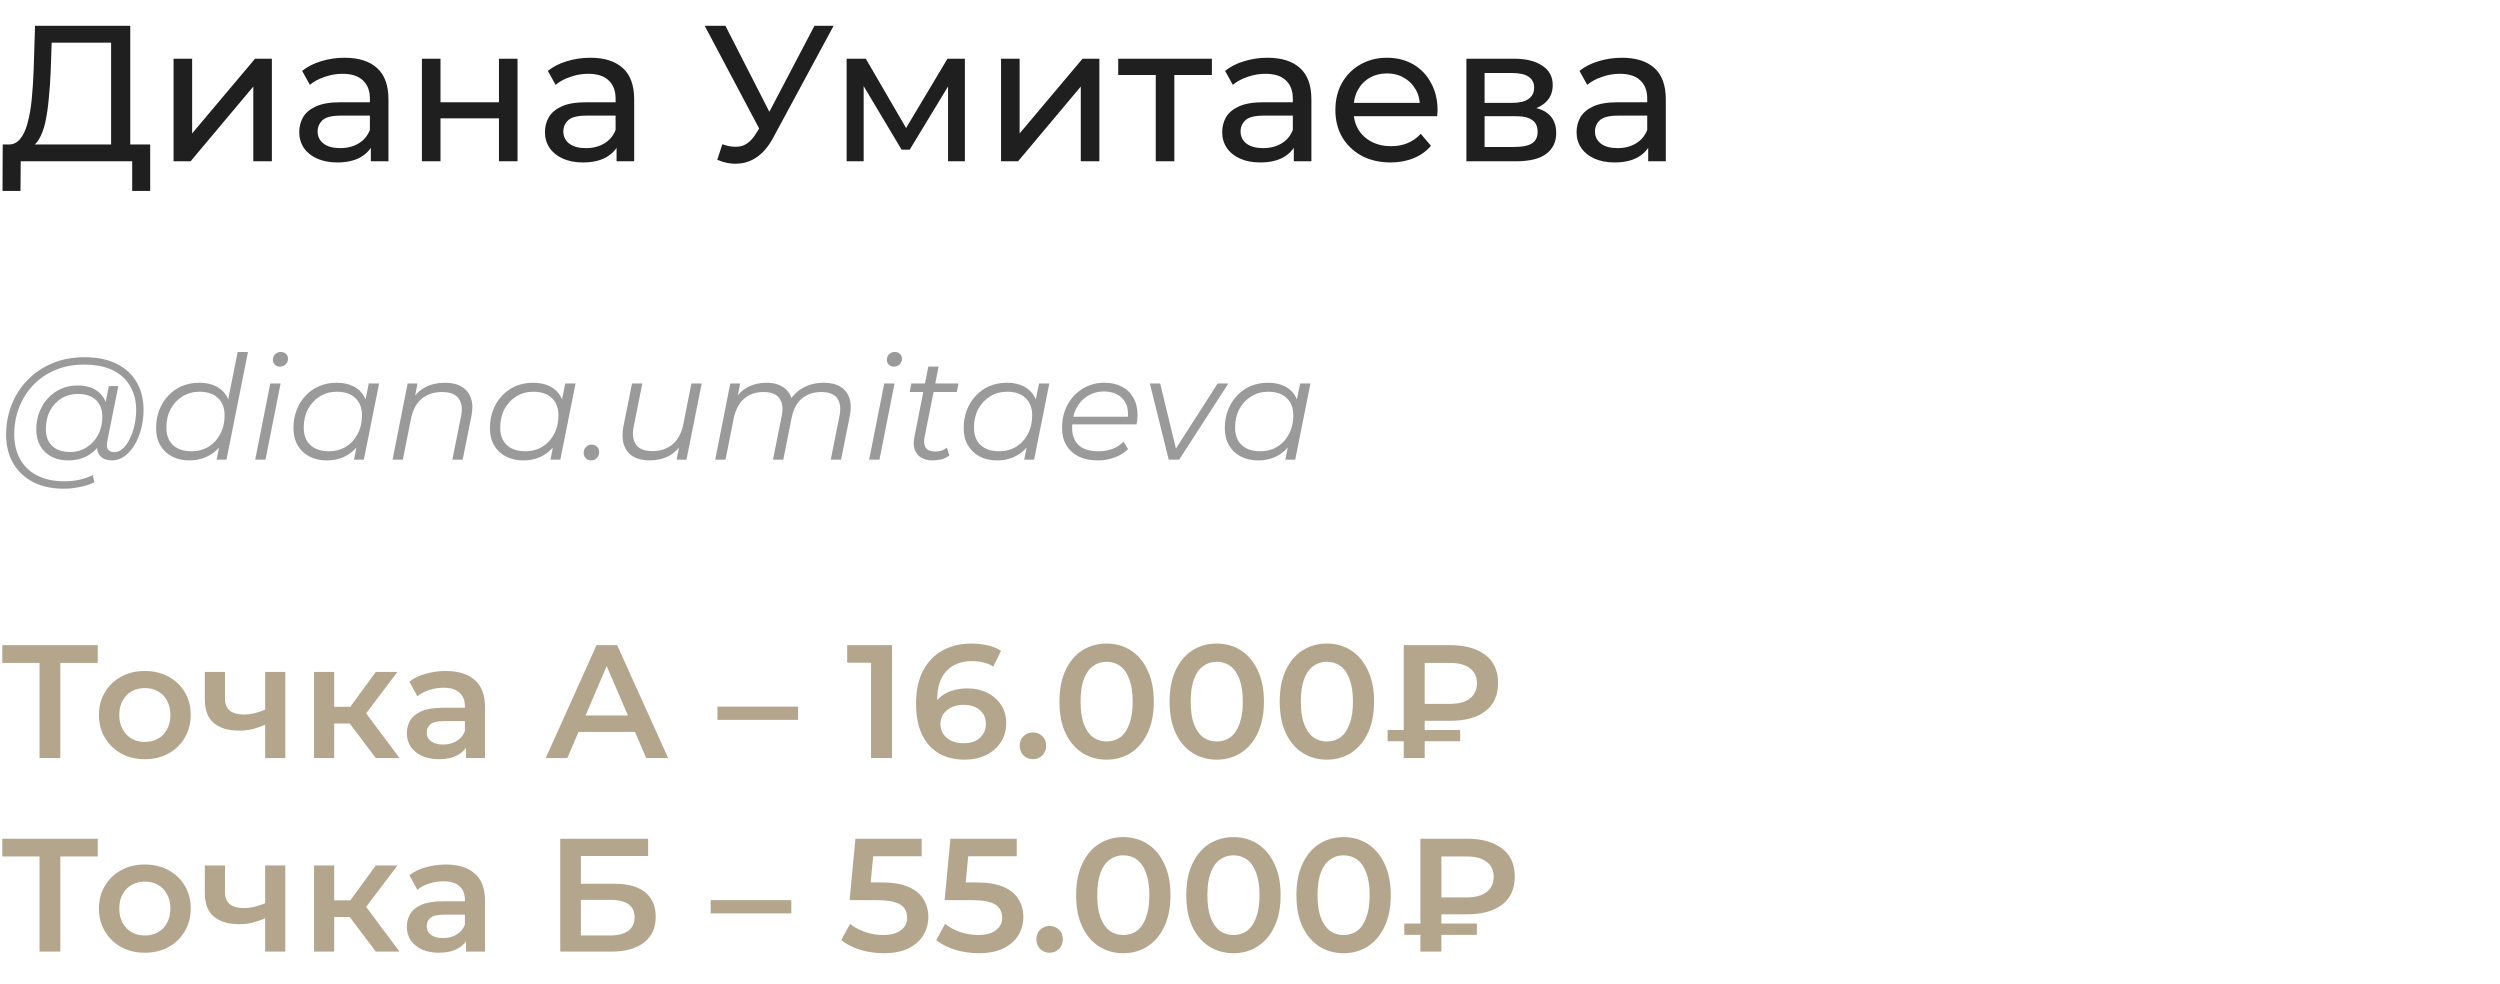
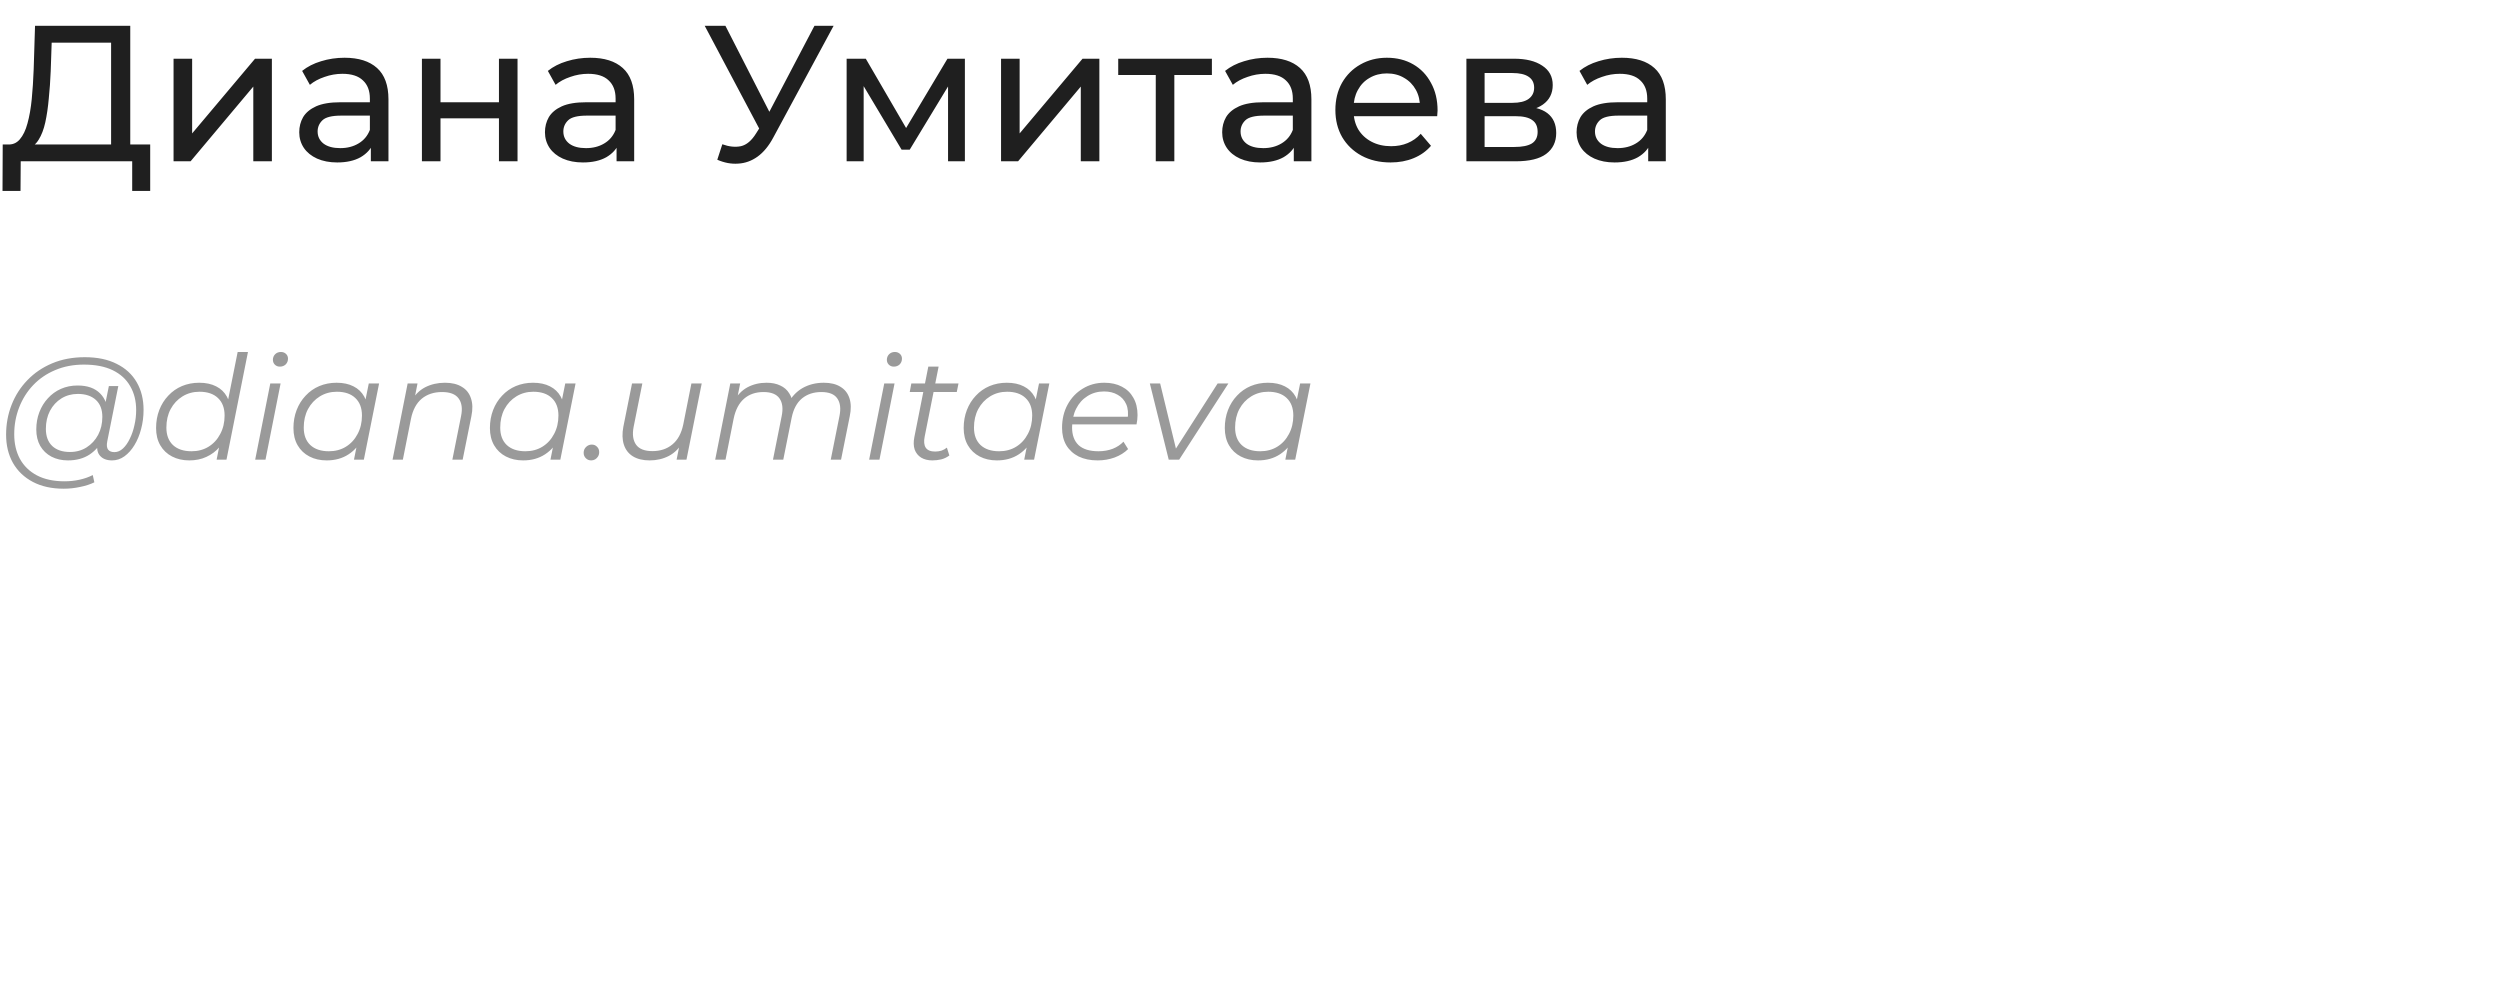
<svg xmlns="http://www.w3.org/2000/svg" width="310" height="122" viewBox="0 0 310 122" fill="none">
  <path d="M13.776 18.872V5.288H6.408L6.288 8.816C6.24 10 6.16 11.136 6.048 12.224C5.952 13.312 5.808 14.296 5.616 15.176C5.424 16.04 5.152 16.752 4.8 17.312C4.464 17.872 4.032 18.216 3.504 18.344L0.912 17.912C1.536 17.96 2.048 17.752 2.448 17.288C2.864 16.808 3.184 16.144 3.408 15.296C3.648 14.432 3.824 13.432 3.936 12.296C4.048 11.144 4.128 9.912 4.176 8.6L4.344 3.2H16.152V18.872H13.776ZM0.312 23.672L0.336 17.912H18.624V23.672H16.392V20H2.568L2.544 23.672H0.312ZM21.521 20V7.28H23.825V16.544L31.625 7.28H33.713V20H31.409V10.736L23.633 20H21.521ZM45.985 20V17.312L45.865 16.808V12.224C45.865 11.248 45.577 10.496 45.001 9.968C44.441 9.424 43.593 9.152 42.457 9.152C41.705 9.152 40.969 9.28 40.249 9.536C39.529 9.776 38.921 10.104 38.425 10.52L37.465 8.792C38.121 8.264 38.905 7.864 39.817 7.592C40.745 7.304 41.713 7.16 42.721 7.16C44.465 7.16 45.809 7.584 46.753 8.432C47.697 9.28 48.169 10.576 48.169 12.32V20H45.985ZM41.809 20.144C40.865 20.144 40.033 19.984 39.313 19.664C38.609 19.344 38.065 18.904 37.681 18.344C37.297 17.768 37.105 17.12 37.105 16.4C37.105 15.712 37.265 15.088 37.585 14.528C37.921 13.968 38.457 13.52 39.193 13.184C39.945 12.848 40.953 12.68 42.217 12.68H46.249V14.336H42.313C41.161 14.336 40.385 14.528 39.985 14.912C39.585 15.296 39.385 15.76 39.385 16.304C39.385 16.928 39.633 17.432 40.129 17.816C40.625 18.184 41.313 18.368 42.193 18.368C43.057 18.368 43.809 18.176 44.449 17.792C45.105 17.408 45.577 16.848 45.865 16.112L46.321 17.696C46.017 18.448 45.481 19.048 44.713 19.496C43.945 19.928 42.977 20.144 41.809 20.144ZM52.318 20V7.28H54.622V12.68H61.87V7.28H64.174V20H61.87V14.672H54.622V20H52.318ZM76.454 20V17.312L76.334 16.808V12.224C76.334 11.248 76.046 10.496 75.47 9.968C74.91 9.424 74.062 9.152 72.926 9.152C72.174 9.152 71.438 9.28 70.718 9.536C69.998 9.776 69.39 10.104 68.894 10.52L67.934 8.792C68.59 8.264 69.374 7.864 70.286 7.592C71.214 7.304 72.182 7.16 73.19 7.16C74.934 7.16 76.278 7.584 77.222 8.432C78.166 9.28 78.638 10.576 78.638 12.32V20H76.454ZM72.278 20.144C71.334 20.144 70.502 19.984 69.782 19.664C69.078 19.344 68.534 18.904 68.15 18.344C67.766 17.768 67.574 17.12 67.574 16.4C67.574 15.712 67.734 15.088 68.054 14.528C68.39 13.968 68.926 13.52 69.662 13.184C70.414 12.848 71.422 12.68 72.686 12.68H76.718V14.336H72.782C71.63 14.336 70.854 14.528 70.454 14.912C70.054 15.296 69.854 15.76 69.854 16.304C69.854 16.928 70.102 17.432 70.598 17.816C71.094 18.184 71.782 18.368 72.662 18.368C73.526 18.368 74.278 18.176 74.918 17.792C75.574 17.408 76.046 16.848 76.334 16.112L76.79 17.696C76.486 18.448 75.95 19.048 75.182 19.496C74.414 19.928 73.446 20.144 72.278 20.144ZM89.568 17.888C90.4 18.192 91.168 18.272 91.872 18.128C92.576 17.968 93.208 17.432 93.768 16.52L94.584 15.224L94.824 14.96L100.992 3.2H103.368L95.904 17.024C95.344 18.08 94.688 18.88 93.936 19.424C93.2 19.952 92.4 20.24 91.536 20.288C90.688 20.352 89.824 20.192 88.944 19.808L89.568 17.888ZM94.752 17.096L87.384 3.2H89.952L96.072 15.176L94.752 17.096ZM104.982 20V7.28H107.358L112.83 16.688H111.87L117.486 7.28H119.646V20H117.558V9.872L117.942 10.088L112.806 18.56H111.798L106.638 9.92L107.094 9.824V20H104.982ZM124.13 20V7.28H126.434V16.544L134.234 7.28H136.322V20H134.018V10.736L126.242 20H124.13ZM143.315 20V8.696L143.891 9.296H138.659V7.28H150.275V9.296H145.067L145.618 8.696V20H143.315ZM160.43 20V17.312L160.31 16.808V12.224C160.31 11.248 160.022 10.496 159.446 9.968C158.886 9.424 158.038 9.152 156.902 9.152C156.15 9.152 155.414 9.28 154.694 9.536C153.974 9.776 153.366 10.104 152.87 10.52L151.91 8.792C152.566 8.264 153.35 7.864 154.262 7.592C155.19 7.304 156.158 7.16 157.166 7.16C158.91 7.16 160.254 7.584 161.198 8.432C162.142 9.28 162.614 10.576 162.614 12.32V20H160.43ZM156.254 20.144C155.31 20.144 154.478 19.984 153.758 19.664C153.054 19.344 152.51 18.904 152.126 18.344C151.742 17.768 151.55 17.12 151.55 16.4C151.55 15.712 151.71 15.088 152.03 14.528C152.366 13.968 152.902 13.52 153.638 13.184C154.39 12.848 155.398 12.68 156.662 12.68H160.694V14.336H156.758C155.606 14.336 154.83 14.528 154.43 14.912C154.03 15.296 153.83 15.76 153.83 16.304C153.83 16.928 154.078 17.432 154.574 17.816C155.07 18.184 155.758 18.368 156.638 18.368C157.502 18.368 158.254 18.176 158.894 17.792C159.55 17.408 160.022 16.848 160.31 16.112L160.766 17.696C160.462 18.448 159.926 19.048 159.158 19.496C158.39 19.928 157.422 20.144 156.254 20.144ZM172.427 20.144C171.067 20.144 169.867 19.864 168.827 19.304C167.803 18.744 167.003 17.976 166.427 17C165.867 16.024 165.587 14.904 165.587 13.64C165.587 12.376 165.859 11.256 166.403 10.28C166.963 9.304 167.723 8.544 168.683 8C169.659 7.44 170.755 7.16 171.971 7.16C173.203 7.16 174.291 7.432 175.235 7.976C176.179 8.52 176.915 9.288 177.443 10.28C177.987 11.256 178.259 12.4 178.259 13.712C178.259 13.808 178.251 13.92 178.235 14.048C178.235 14.176 178.227 14.296 178.211 14.408H167.387V12.752H177.011L176.075 13.328C176.091 12.512 175.923 11.784 175.571 11.144C175.219 10.504 174.731 10.008 174.107 9.656C173.499 9.288 172.787 9.104 171.971 9.104C171.171 9.104 170.459 9.288 169.835 9.656C169.211 10.008 168.723 10.512 168.371 11.168C168.019 11.808 167.843 12.544 167.843 13.376V13.76C167.843 14.608 168.035 15.368 168.419 16.04C168.819 16.696 169.371 17.208 170.075 17.576C170.779 17.944 171.587 18.128 172.499 18.128C173.251 18.128 173.931 18 174.539 17.744C175.163 17.488 175.707 17.104 176.171 16.592L177.443 18.08C176.867 18.752 176.147 19.264 175.283 19.616C174.435 19.968 173.483 20.144 172.427 20.144ZM181.834 20V7.28H187.738C189.226 7.28 190.394 7.568 191.242 8.144C192.106 8.704 192.538 9.504 192.538 10.544C192.538 11.584 192.13 12.392 191.314 12.968C190.514 13.528 189.45 13.808 188.122 13.808L188.482 13.184C190.002 13.184 191.13 13.464 191.866 14.024C192.602 14.584 192.97 15.408 192.97 16.496C192.97 17.6 192.554 18.464 191.722 19.088C190.906 19.696 189.65 20 187.954 20H181.834ZM184.09 18.224H187.786C188.746 18.224 189.466 18.08 189.946 17.792C190.426 17.488 190.666 17.008 190.666 16.352C190.666 15.68 190.442 15.192 189.994 14.888C189.562 14.568 188.874 14.408 187.93 14.408H184.09V18.224ZM184.09 12.752H187.546C188.426 12.752 189.09 12.592 189.538 12.272C190.002 11.936 190.234 11.472 190.234 10.88C190.234 10.272 190.002 9.816 189.538 9.512C189.09 9.208 188.426 9.056 187.546 9.056H184.09V12.752ZM204.376 20V17.312L204.256 16.808V12.224C204.256 11.248 203.968 10.496 203.392 9.968C202.832 9.424 201.984 9.152 200.848 9.152C200.096 9.152 199.36 9.28 198.64 9.536C197.92 9.776 197.312 10.104 196.816 10.52L195.856 8.792C196.512 8.264 197.296 7.864 198.208 7.592C199.136 7.304 200.104 7.16 201.112 7.16C202.856 7.16 204.2 7.584 205.144 8.432C206.088 9.28 206.56 10.576 206.56 12.32V20H204.376ZM200.2 20.144C199.256 20.144 198.424 19.984 197.704 19.664C197 19.344 196.456 18.904 196.072 18.344C195.688 17.768 195.496 17.12 195.496 16.4C195.496 15.712 195.656 15.088 195.976 14.528C196.312 13.968 196.848 13.52 197.584 13.184C198.336 12.848 199.344 12.68 200.608 12.68H204.64V14.336H200.704C199.552 14.336 198.776 14.528 198.376 14.912C197.976 15.296 197.776 15.76 197.776 16.304C197.776 16.928 198.024 17.432 198.52 17.816C199.016 18.184 199.704 18.368 200.584 18.368C201.448 18.368 202.2 18.176 202.84 17.792C203.496 17.408 203.968 16.848 204.256 16.112L204.712 17.696C204.408 18.448 203.872 19.048 203.104 19.496C202.336 19.928 201.368 20.144 200.2 20.144Z" fill="#1F1F1F" />
  <path d="M7.902 60.6C6.414 60.6 5.136 60.318 4.068 59.754C3 59.19 2.178 58.404 1.602 57.396C1.038 56.388 0.756 55.224 0.756 53.904C0.756 52.596 0.984 51.36 1.44 50.196C1.896 49.032 2.55 48.012 3.402 47.136C4.254 46.248 5.28 45.552 6.48 45.048C7.68 44.544 9.024 44.292 10.512 44.292C12.072 44.292 13.392 44.568 14.472 45.12C15.564 45.66 16.392 46.422 16.956 47.406C17.52 48.378 17.802 49.518 17.802 50.826C17.802 51.654 17.7 52.446 17.496 53.202C17.304 53.946 17.028 54.612 16.668 55.2C16.32 55.776 15.906 56.238 15.426 56.586C14.958 56.922 14.448 57.09 13.896 57.09C13.236 57.09 12.738 56.898 12.402 56.514C12.066 56.13 11.97 55.614 12.114 54.966L12.384 53.67L12.816 52.518L12.942 50.628L13.5 47.874H14.67L13.302 54.714C13.206 55.194 13.242 55.542 13.41 55.758C13.578 55.962 13.836 56.064 14.184 56.064C14.568 56.064 14.922 55.914 15.246 55.614C15.57 55.314 15.852 54.912 16.092 54.408C16.344 53.904 16.536 53.346 16.668 52.734C16.812 52.122 16.884 51.492 16.884 50.844C16.884 49.716 16.638 48.732 16.146 47.892C15.666 47.04 14.946 46.38 13.986 45.912C13.026 45.444 11.832 45.21 10.404 45.21C9.096 45.21 7.908 45.438 6.84 45.894C5.784 46.338 4.878 46.956 4.122 47.748C3.366 48.54 2.784 49.464 2.376 50.52C1.968 51.564 1.764 52.674 1.764 53.85C1.764 55.002 1.998 56.016 2.466 56.892C2.946 57.768 3.648 58.452 4.572 58.944C5.508 59.436 6.648 59.682 7.992 59.682C8.64 59.682 9.264 59.616 9.864 59.484C10.464 59.352 11.01 59.16 11.502 58.908L11.7 59.808C11.184 60.06 10.59 60.252 9.918 60.384C9.258 60.528 8.586 60.6 7.902 60.6ZM8.424 57.09C7.656 57.09 6.972 56.934 6.372 56.622C5.784 56.31 5.322 55.866 4.986 55.29C4.662 54.714 4.5 54.036 4.5 53.256C4.5 52.488 4.626 51.774 4.878 51.114C5.13 50.454 5.484 49.878 5.94 49.386C6.396 48.882 6.936 48.492 7.56 48.216C8.184 47.94 8.874 47.802 9.63 47.802C10.842 47.802 11.772 48.132 12.42 48.792C13.068 49.44 13.398 50.364 13.41 51.564C13.422 52.584 13.23 53.514 12.834 54.354C12.438 55.182 11.868 55.848 11.124 56.352C10.38 56.844 9.48 57.09 8.424 57.09ZM8.676 56.046C9.456 56.046 10.146 55.854 10.746 55.47C11.346 55.086 11.82 54.57 12.168 53.922C12.516 53.262 12.69 52.518 12.69 51.69C12.69 50.778 12.42 50.076 11.88 49.584C11.34 49.092 10.596 48.846 9.648 48.846C8.892 48.846 8.214 49.032 7.614 49.404C7.014 49.776 6.54 50.292 6.192 50.952C5.856 51.6 5.688 52.344 5.688 53.184C5.688 54.096 5.952 54.804 6.48 55.308C7.008 55.8 7.74 56.046 8.676 56.046ZM23.476 57.09C22.672 57.09 21.958 56.928 21.334 56.604C20.71 56.28 20.224 55.818 19.876 55.218C19.528 54.618 19.354 53.904 19.354 53.076C19.354 52.272 19.486 51.528 19.75 50.844C20.014 50.16 20.386 49.566 20.866 49.062C21.346 48.546 21.91 48.15 22.558 47.874C23.218 47.598 23.932 47.46 24.7 47.46C25.528 47.46 26.23 47.61 26.806 47.91C27.382 48.198 27.826 48.624 28.138 49.188C28.45 49.74 28.606 50.412 28.606 51.204C28.606 52.056 28.486 52.842 28.246 53.562C28.018 54.282 27.676 54.906 27.22 55.434C26.764 55.962 26.218 56.37 25.582 56.658C24.958 56.946 24.256 57.09 23.476 57.09ZM23.746 55.956C24.538 55.956 25.24 55.77 25.852 55.398C26.476 55.014 26.962 54.486 27.31 53.814C27.67 53.142 27.85 52.38 27.85 51.528C27.85 50.592 27.574 49.866 27.022 49.35C26.482 48.834 25.72 48.576 24.736 48.576C23.956 48.576 23.254 48.768 22.63 49.152C22.006 49.536 21.514 50.064 21.154 50.736C20.806 51.396 20.632 52.158 20.632 53.022C20.632 53.946 20.902 54.666 21.442 55.182C21.994 55.698 22.762 55.956 23.746 55.956ZM26.86 57L27.4 54.282L27.94 52.374L28.12 50.394L29.47 43.644H30.748L28.084 57H26.86ZM31.643 57L33.515 47.55H34.793L32.921 57H31.643ZM34.703 45.462C34.451 45.462 34.241 45.378 34.073 45.21C33.917 45.042 33.839 44.844 33.839 44.616C33.839 44.352 33.929 44.124 34.109 43.932C34.301 43.74 34.541 43.644 34.829 43.644C35.081 43.644 35.291 43.722 35.459 43.878C35.627 44.034 35.711 44.232 35.711 44.472C35.711 44.76 35.615 45 35.423 45.192C35.231 45.372 34.991 45.462 34.703 45.462ZM40.509 57.09C39.705 57.09 38.991 56.928 38.367 56.604C37.743 56.28 37.257 55.818 36.909 55.218C36.561 54.618 36.387 53.904 36.387 53.076C36.387 52.272 36.519 51.528 36.783 50.844C37.047 50.16 37.419 49.566 37.899 49.062C38.379 48.546 38.943 48.15 39.591 47.874C40.251 47.598 40.965 47.46 41.733 47.46C42.561 47.46 43.263 47.61 43.839 47.91C44.415 48.198 44.859 48.624 45.171 49.188C45.483 49.74 45.639 50.412 45.639 51.204C45.639 52.344 45.429 53.358 45.009 54.246C44.589 55.134 43.995 55.83 43.227 56.334C42.459 56.838 41.553 57.09 40.509 57.09ZM40.779 55.956C41.571 55.956 42.273 55.77 42.885 55.398C43.509 55.014 43.995 54.486 44.343 53.814C44.703 53.142 44.883 52.38 44.883 51.528C44.883 50.592 44.607 49.866 44.055 49.35C43.515 48.834 42.753 48.576 41.769 48.576C40.989 48.576 40.287 48.768 39.663 49.152C39.039 49.536 38.547 50.064 38.187 50.736C37.839 51.396 37.665 52.158 37.665 53.022C37.665 53.946 37.935 54.666 38.475 55.182C39.027 55.698 39.795 55.956 40.779 55.956ZM43.893 57L44.433 54.282L44.973 52.374L45.153 50.394L45.729 47.55H47.007L45.117 57H43.893ZM55.174 47.46C56.026 47.46 56.722 47.628 57.262 47.964C57.814 48.288 58.192 48.762 58.396 49.386C58.612 50.01 58.63 50.754 58.45 51.618L57.37 57H56.092L57.172 51.6C57.364 50.664 57.262 49.932 56.866 49.404C56.482 48.876 55.798 48.612 54.814 48.612C53.806 48.612 52.966 48.888 52.294 49.44C51.634 49.992 51.19 50.82 50.962 51.924L49.954 57H48.676L50.548 47.55H51.772L51.232 50.268L50.962 49.8C51.418 48.984 52.006 48.39 52.726 48.018C53.458 47.646 54.274 47.46 55.174 47.46ZM64.872 57.09C64.068 57.09 63.354 56.928 62.73 56.604C62.106 56.28 61.62 55.818 61.272 55.218C60.924 54.618 60.75 53.904 60.75 53.076C60.75 52.272 60.882 51.528 61.146 50.844C61.41 50.16 61.782 49.566 62.262 49.062C62.742 48.546 63.306 48.15 63.954 47.874C64.614 47.598 65.328 47.46 66.096 47.46C66.924 47.46 67.626 47.61 68.202 47.91C68.778 48.198 69.222 48.624 69.534 49.188C69.846 49.74 70.002 50.412 70.002 51.204C70.002 52.344 69.792 53.358 69.372 54.246C68.952 55.134 68.358 55.83 67.59 56.334C66.822 56.838 65.916 57.09 64.872 57.09ZM65.142 55.956C65.934 55.956 66.636 55.77 67.248 55.398C67.872 55.014 68.358 54.486 68.706 53.814C69.066 53.142 69.246 52.38 69.246 51.528C69.246 50.592 68.97 49.866 68.418 49.35C67.878 48.834 67.116 48.576 66.132 48.576C65.352 48.576 64.65 48.768 64.026 49.152C63.402 49.536 62.91 50.064 62.55 50.736C62.202 51.396 62.028 52.158 62.028 53.022C62.028 53.946 62.298 54.666 62.838 55.182C63.39 55.698 64.158 55.956 65.142 55.956ZM68.256 57L68.796 54.282L69.336 52.374L69.516 50.394L70.092 47.55H71.37L69.48 57H68.256ZM73.309 57.09C73.045 57.09 72.823 57 72.643 56.82C72.463 56.64 72.373 56.418 72.373 56.154C72.373 55.854 72.475 55.608 72.679 55.416C72.883 55.224 73.117 55.128 73.381 55.128C73.645 55.128 73.861 55.218 74.029 55.398C74.209 55.566 74.299 55.788 74.299 56.064C74.299 56.268 74.251 56.448 74.155 56.604C74.071 56.748 73.951 56.868 73.795 56.964C73.639 57.048 73.477 57.09 73.309 57.09ZM80.55 57.09C79.722 57.09 79.032 56.922 78.48 56.586C77.94 56.25 77.568 55.77 77.364 55.146C77.16 54.522 77.136 53.784 77.292 52.932L78.372 47.55H79.65L78.57 52.932C78.39 53.868 78.492 54.606 78.876 55.146C79.26 55.674 79.932 55.938 80.892 55.938C81.888 55.938 82.716 55.662 83.376 55.11C84.048 54.558 84.498 53.73 84.726 52.626L85.734 47.55H87.012L85.122 57H83.898L84.438 54.282L84.708 54.732C84.264 55.548 83.676 56.148 82.944 56.532C82.224 56.904 81.426 57.09 80.55 57.09ZM102.148 47.46C103 47.46 103.69 47.628 104.218 47.964C104.758 48.288 105.13 48.762 105.334 49.386C105.538 50.01 105.55 50.754 105.37 51.618L104.29 57H103.012L104.092 51.6C104.284 50.664 104.194 49.932 103.822 49.404C103.462 48.876 102.802 48.612 101.842 48.612C100.894 48.612 100.096 48.876 99.448 49.404C98.812 49.932 98.386 50.724 98.17 51.78L97.126 57H95.848L96.928 51.6C97.12 50.664 97.03 49.932 96.658 49.404C96.286 48.876 95.626 48.612 94.678 48.612C93.706 48.612 92.902 48.888 92.266 49.44C91.63 49.992 91.198 50.82 90.97 51.924L89.962 57H88.684L90.556 47.55H91.78L91.24 50.268L90.97 49.8C91.426 48.984 92.002 48.39 92.698 48.018C93.394 47.646 94.18 47.46 95.056 47.46C95.716 47.46 96.28 47.574 96.748 47.802C97.228 48.018 97.6 48.342 97.864 48.774C98.14 49.194 98.29 49.698 98.314 50.286L97.648 50.142C98.116 49.242 98.734 48.57 99.502 48.126C100.282 47.682 101.164 47.46 102.148 47.46ZM107.774 57L109.646 47.55H110.924L109.052 57H107.774ZM110.834 45.462C110.582 45.462 110.372 45.378 110.204 45.21C110.048 45.042 109.97 44.844 109.97 44.616C109.97 44.352 110.06 44.124 110.24 43.932C110.432 43.74 110.672 43.644 110.96 43.644C111.212 43.644 111.422 43.722 111.59 43.878C111.758 44.034 111.842 44.232 111.842 44.472C111.842 44.76 111.746 45 111.554 45.192C111.362 45.372 111.122 45.462 110.834 45.462ZM115.614 57.09C115.074 57.09 114.612 56.976 114.228 56.748C113.844 56.508 113.574 56.172 113.418 55.74C113.274 55.308 113.262 54.792 113.382 54.192L115.11 45.462H116.388L114.66 54.138C114.54 54.726 114.582 55.182 114.786 55.506C115.002 55.83 115.392 55.992 115.956 55.992C116.22 55.992 116.478 55.956 116.73 55.884C116.982 55.8 117.21 55.674 117.414 55.506L117.72 56.478C117.42 56.706 117.084 56.868 116.712 56.964C116.34 57.048 115.974 57.09 115.614 57.09ZM112.806 48.612L113.004 47.55H118.854L118.638 48.612H112.806ZM123.618 57.09C122.814 57.09 122.1 56.928 121.476 56.604C120.852 56.28 120.366 55.818 120.018 55.218C119.67 54.618 119.496 53.904 119.496 53.076C119.496 52.272 119.628 51.528 119.892 50.844C120.156 50.16 120.528 49.566 121.008 49.062C121.488 48.546 122.052 48.15 122.7 47.874C123.36 47.598 124.074 47.46 124.842 47.46C125.67 47.46 126.372 47.61 126.948 47.91C127.524 48.198 127.968 48.624 128.28 49.188C128.592 49.74 128.748 50.412 128.748 51.204C128.748 52.344 128.538 53.358 128.118 54.246C127.698 55.134 127.104 55.83 126.336 56.334C125.568 56.838 124.662 57.09 123.618 57.09ZM123.888 55.956C124.68 55.956 125.382 55.77 125.994 55.398C126.618 55.014 127.104 54.486 127.452 53.814C127.812 53.142 127.992 52.38 127.992 51.528C127.992 50.592 127.716 49.866 127.164 49.35C126.624 48.834 125.862 48.576 124.878 48.576C124.098 48.576 123.396 48.768 122.772 49.152C122.148 49.536 121.656 50.064 121.296 50.736C120.948 51.396 120.774 52.158 120.774 53.022C120.774 53.946 121.044 54.666 121.584 55.182C122.136 55.698 122.904 55.956 123.888 55.956ZM127.002 57L127.542 54.282L128.082 52.374L128.262 50.394L128.838 47.55H130.116L128.226 57H127.002ZM136.105 57.09C135.205 57.09 134.419 56.928 133.747 56.604C133.087 56.268 132.577 55.8 132.217 55.2C131.869 54.6 131.695 53.886 131.695 53.058C131.695 51.978 131.923 51.018 132.379 50.178C132.835 49.338 133.459 48.678 134.251 48.198C135.043 47.706 135.937 47.46 136.933 47.46C137.773 47.46 138.499 47.622 139.111 47.946C139.723 48.258 140.197 48.714 140.533 49.314C140.881 49.914 141.055 50.634 141.055 51.474C141.055 51.666 141.043 51.864 141.019 52.068C140.995 52.26 140.965 52.446 140.929 52.626H132.631L132.793 51.672H140.335L139.813 52.032C139.933 51.276 139.879 50.64 139.651 50.124C139.423 49.608 139.069 49.218 138.589 48.954C138.121 48.678 137.557 48.54 136.897 48.54C136.129 48.54 135.445 48.732 134.845 49.116C134.245 49.488 133.777 50.01 133.441 50.682C133.105 51.342 132.937 52.116 132.937 53.004C132.937 53.952 133.207 54.684 133.747 55.2C134.299 55.704 135.121 55.956 136.213 55.956C136.849 55.956 137.437 55.854 137.977 55.65C138.517 55.434 138.961 55.14 139.309 54.768L139.885 55.686C139.441 56.13 138.883 56.478 138.211 56.73C137.551 56.97 136.849 57.09 136.105 57.09ZM144.921 57L142.581 47.55H143.859L145.983 56.316H145.371L150.987 47.55H152.319L146.217 57H144.921ZM155.997 57.09C155.193 57.09 154.479 56.928 153.855 56.604C153.231 56.28 152.745 55.818 152.397 55.218C152.049 54.618 151.875 53.904 151.875 53.076C151.875 52.272 152.007 51.528 152.271 50.844C152.535 50.16 152.907 49.566 153.387 49.062C153.867 48.546 154.431 48.15 155.079 47.874C155.739 47.598 156.453 47.46 157.221 47.46C158.049 47.46 158.751 47.61 159.327 47.91C159.903 48.198 160.347 48.624 160.659 49.188C160.971 49.74 161.127 50.412 161.127 51.204C161.127 52.344 160.917 53.358 160.497 54.246C160.077 55.134 159.483 55.83 158.715 56.334C157.947 56.838 157.041 57.09 155.997 57.09ZM156.267 55.956C157.059 55.956 157.761 55.77 158.373 55.398C158.997 55.014 159.483 54.486 159.831 53.814C160.191 53.142 160.371 52.38 160.371 51.528C160.371 50.592 160.095 49.866 159.543 49.35C159.003 48.834 158.241 48.576 157.257 48.576C156.477 48.576 155.775 48.768 155.151 49.152C154.527 49.536 154.035 50.064 153.675 50.736C153.327 51.396 153.153 52.158 153.153 53.022C153.153 53.946 153.423 54.666 153.963 55.182C154.515 55.698 155.283 55.956 156.267 55.956ZM159.381 57L159.921 54.282L160.461 52.374L160.641 50.394L161.217 47.55H162.495L160.605 57H159.381Z" fill="#9A9A9A" />
-   <path d="M4.9 94V81.56L5.52 82.2H0.28V80H12.12V82.2H6.88L7.48 81.56V94H4.9ZM17.949 94.14C16.855 94.14 15.882 93.907 15.029 93.44C14.175 92.96 13.502 92.307 13.009 91.48C12.515 90.653 12.269 89.713 12.269 88.66C12.269 87.593 12.515 86.653 13.009 85.84C13.502 85.013 14.175 84.367 15.029 83.9C15.882 83.433 16.855 83.2 17.949 83.2C19.055 83.2 20.035 83.433 20.889 83.9C21.755 84.367 22.429 85.007 22.909 85.82C23.402 86.633 23.649 87.58 23.649 88.66C23.649 89.713 23.402 90.653 22.909 91.48C22.429 92.307 21.755 92.96 20.889 93.44C20.035 93.907 19.055 94.14 17.949 94.14ZM17.949 92C18.562 92 19.109 91.867 19.589 91.6C20.069 91.333 20.442 90.947 20.709 90.44C20.989 89.933 21.129 89.34 21.129 88.66C21.129 87.967 20.989 87.373 20.709 86.88C20.442 86.373 20.069 85.987 19.589 85.72C19.109 85.453 18.569 85.32 17.969 85.32C17.355 85.32 16.809 85.453 16.329 85.72C15.862 85.987 15.489 86.373 15.209 86.88C14.929 87.373 14.789 87.967 14.789 88.66C14.789 89.34 14.929 89.933 15.209 90.44C15.489 90.947 15.862 91.333 16.329 91.6C16.809 91.867 17.349 92 17.949 92ZM33.058 89.78C32.552 90.02 32.012 90.22 31.438 90.38C30.878 90.527 30.285 90.6 29.658 90.6C28.312 90.6 27.265 90.287 26.518 89.66C25.772 89.033 25.398 88.06 25.398 86.74V83.32H27.898V86.58C27.898 87.287 28.098 87.8 28.498 88.12C28.912 88.44 29.478 88.6 30.198 88.6C30.678 88.6 31.158 88.54 31.638 88.42C32.118 88.3 32.592 88.133 33.058 87.92V89.78ZM32.878 94V83.32H35.378V94H32.878ZM46.6 94L42.74 88.88L44.78 87.62L49.54 94H46.6ZM38.94 94V83.32H41.44V94H38.94ZM40.7 89.72V87.64H44.32V89.72H40.7ZM45.02 88.96L42.68 88.68L46.6 83.32H49.28L45.02 88.96ZM57.788 94V91.84L57.648 91.38V87.6C57.648 86.867 57.428 86.3 56.988 85.9C56.548 85.487 55.882 85.28 54.988 85.28C54.388 85.28 53.795 85.373 53.208 85.56C52.635 85.747 52.148 86.007 51.748 86.34L50.768 84.52C51.342 84.08 52.022 83.753 52.808 83.54C53.608 83.313 54.435 83.2 55.288 83.2C56.835 83.2 58.028 83.573 58.868 84.32C59.721 85.053 60.148 86.193 60.148 87.74V94H57.788ZM54.428 94.14C53.628 94.14 52.928 94.007 52.328 93.74C51.728 93.46 51.261 93.08 50.928 92.6C50.608 92.107 50.448 91.553 50.448 90.94C50.448 90.34 50.588 89.8 50.868 89.32C51.161 88.84 51.635 88.46 52.288 88.18C52.941 87.9 53.808 87.76 54.888 87.76H57.988V89.42H55.068C54.215 89.42 53.642 89.56 53.348 89.84C53.055 90.107 52.908 90.44 52.908 90.84C52.908 91.293 53.088 91.653 53.448 91.92C53.808 92.187 54.308 92.32 54.948 92.32C55.562 92.32 56.108 92.18 56.588 91.9C57.081 91.62 57.435 91.207 57.648 90.66L58.068 92.16C57.828 92.787 57.395 93.273 56.768 93.62C56.155 93.967 55.375 94.14 54.428 94.14ZM67.669 94L73.969 80H76.529L82.849 94H80.129L74.709 81.38H75.749L70.349 94H67.669ZM70.569 90.76L71.269 88.72H78.829L79.529 90.76H70.569ZM88.963 89.26V87.62H98.963V89.26H88.963ZM108.011 94V81L109.151 82.18H105.051V80H110.611V94H108.011ZM119.648 94.2C118.381 94.2 117.294 93.933 116.388 93.4C115.481 92.853 114.788 92.067 114.308 91.04C113.828 90.013 113.588 88.747 113.588 87.24C113.588 85.64 113.874 84.287 114.448 83.18C115.034 82.073 115.841 81.233 116.868 80.66C117.908 80.087 119.101 79.8 120.448 79.8C121.154 79.8 121.828 79.873 122.468 80.02C123.121 80.167 123.674 80.393 124.128 80.7L123.168 82.66C122.781 82.407 122.361 82.233 121.908 82.14C121.468 82.033 121.001 81.98 120.508 81.98C119.188 81.98 118.141 82.387 117.368 83.2C116.594 84.013 116.208 85.213 116.208 86.8C116.208 87.053 116.214 87.353 116.228 87.7C116.241 88.033 116.288 88.373 116.368 88.72L115.568 87.84C115.808 87.293 116.134 86.84 116.548 86.48C116.974 86.107 117.474 85.827 118.048 85.64C118.634 85.453 119.268 85.36 119.948 85.36C120.868 85.36 121.688 85.54 122.408 85.9C123.128 86.247 123.701 86.747 124.128 87.4C124.554 88.04 124.768 88.793 124.768 89.66C124.768 90.58 124.541 91.38 124.088 92.06C123.634 92.74 123.021 93.267 122.248 93.64C121.474 94.013 120.608 94.2 119.648 94.2ZM119.508 92.16C120.041 92.16 120.514 92.067 120.928 91.88C121.341 91.68 121.661 91.4 121.888 91.04C122.128 90.68 122.248 90.26 122.248 89.78C122.248 89.047 121.994 88.467 121.488 88.04C120.981 87.613 120.301 87.4 119.448 87.4C118.888 87.4 118.394 87.507 117.968 87.72C117.554 87.92 117.221 88.2 116.968 88.56C116.728 88.92 116.608 89.333 116.608 89.8C116.608 90.227 116.721 90.62 116.948 90.98C117.174 91.34 117.501 91.627 117.928 91.84C118.368 92.053 118.894 92.16 119.508 92.16ZM128.082 94.14C127.629 94.14 127.242 93.987 126.922 93.68C126.602 93.36 126.442 92.96 126.442 92.48C126.442 91.973 126.602 91.573 126.922 91.28C127.242 90.973 127.629 90.82 128.082 90.82C128.536 90.82 128.922 90.973 129.242 91.28C129.562 91.573 129.722 91.973 129.722 92.48C129.722 92.96 129.562 93.36 129.242 93.68C128.922 93.987 128.536 94.14 128.082 94.14ZM137.211 94.2C136.104 94.2 135.104 93.92 134.211 93.36C133.331 92.8 132.637 91.987 132.131 90.92C131.624 89.84 131.371 88.533 131.371 87C131.371 85.467 131.624 84.167 132.131 83.1C132.637 82.02 133.331 81.2 134.211 80.64C135.104 80.08 136.104 79.8 137.211 79.8C138.331 79.8 139.331 80.08 140.211 80.64C141.091 81.2 141.784 82.02 142.291 83.1C142.811 84.167 143.071 85.467 143.071 87C143.071 88.533 142.811 89.84 142.291 90.92C141.784 91.987 141.091 92.8 140.211 93.36C139.331 93.92 138.331 94.2 137.211 94.2ZM137.211 91.94C137.864 91.94 138.431 91.767 138.911 91.42C139.391 91.06 139.764 90.513 140.031 89.78C140.311 89.047 140.451 88.12 140.451 87C140.451 85.867 140.311 84.94 140.031 84.22C139.764 83.487 139.391 82.947 138.911 82.6C138.431 82.24 137.864 82.06 137.211 82.06C136.584 82.06 136.024 82.24 135.531 82.6C135.051 82.947 134.671 83.487 134.391 84.22C134.124 84.94 133.991 85.867 133.991 87C133.991 88.12 134.124 89.047 134.391 89.78C134.671 90.513 135.051 91.06 135.531 91.42C136.024 91.767 136.584 91.94 137.211 91.94ZM150.868 94.2C149.761 94.2 148.761 93.92 147.868 93.36C146.988 92.8 146.294 91.987 145.788 90.92C145.281 89.84 145.028 88.533 145.028 87C145.028 85.467 145.281 84.167 145.788 83.1C146.294 82.02 146.988 81.2 147.868 80.64C148.761 80.08 149.761 79.8 150.868 79.8C151.988 79.8 152.988 80.08 153.868 80.64C154.748 81.2 155.441 82.02 155.948 83.1C156.468 84.167 156.728 85.467 156.728 87C156.728 88.533 156.468 89.84 155.948 90.92C155.441 91.987 154.748 92.8 153.868 93.36C152.988 93.92 151.988 94.2 150.868 94.2ZM150.868 91.94C151.521 91.94 152.088 91.767 152.568 91.42C153.048 91.06 153.421 90.513 153.688 89.78C153.968 89.047 154.108 88.12 154.108 87C154.108 85.867 153.968 84.94 153.688 84.22C153.421 83.487 153.048 82.947 152.568 82.6C152.088 82.24 151.521 82.06 150.868 82.06C150.241 82.06 149.681 82.24 149.188 82.6C148.708 82.947 148.328 83.487 148.048 84.22C147.781 84.94 147.648 85.867 147.648 87C147.648 88.12 147.781 89.047 148.048 89.78C148.328 90.513 148.708 91.06 149.188 91.42C149.681 91.767 150.241 91.94 150.868 91.94ZM164.525 94.2C163.418 94.2 162.418 93.92 161.525 93.36C160.645 92.8 159.951 91.987 159.445 90.92C158.938 89.84 158.685 88.533 158.685 87C158.685 85.467 158.938 84.167 159.445 83.1C159.951 82.02 160.645 81.2 161.525 80.64C162.418 80.08 163.418 79.8 164.525 79.8C165.645 79.8 166.645 80.08 167.525 80.64C168.405 81.2 169.098 82.02 169.605 83.1C170.125 84.167 170.385 85.467 170.385 87C170.385 88.533 170.125 89.84 169.605 90.92C169.098 91.987 168.405 92.8 167.525 93.36C166.645 93.92 165.645 94.2 164.525 94.2ZM164.525 91.94C165.178 91.94 165.745 91.767 166.225 91.42C166.705 91.06 167.078 90.513 167.345 89.78C167.625 89.047 167.765 88.12 167.765 87C167.765 85.867 167.625 84.94 167.345 84.22C167.078 83.487 166.705 82.947 166.225 82.6C165.745 82.24 165.178 82.06 164.525 82.06C163.898 82.06 163.338 82.24 162.845 82.6C162.365 82.947 161.985 83.487 161.705 84.22C161.438 84.94 161.305 85.867 161.305 87C161.305 88.12 161.438 89.047 161.705 89.78C161.985 90.513 162.365 91.06 162.845 91.42C163.338 91.767 163.898 91.94 164.525 91.94ZM174.062 94V80H179.822C181.662 80 183.108 80.4 184.162 81.2C185.228 81.987 185.762 83.153 185.762 84.7C185.762 86.233 185.228 87.4 184.162 88.2C183.108 88.987 181.662 89.38 179.822 89.38H175.502L176.662 88.18V94H174.062ZM176.662 88.46L175.502 87.28H179.802C180.868 87.28 181.688 87.06 182.262 86.62C182.848 86.167 183.142 85.533 183.142 84.72C183.142 83.907 182.848 83.287 182.262 82.86C181.688 82.42 180.868 82.2 179.802 82.2H175.502L176.662 80.92V88.46ZM172.062 91.92V90.52H181.062V91.92H172.062ZM4.9 118V105.56L5.52 106.2H0.28V104H12.12V106.2H6.88L7.48 105.56V118H4.9ZM17.949 118.14C16.855 118.14 15.882 117.907 15.029 117.44C14.175 116.96 13.502 116.307 13.009 115.48C12.515 114.653 12.269 113.713 12.269 112.66C12.269 111.593 12.515 110.653 13.009 109.84C13.502 109.013 14.175 108.367 15.029 107.9C15.882 107.433 16.855 107.2 17.949 107.2C19.055 107.2 20.035 107.433 20.889 107.9C21.755 108.367 22.429 109.007 22.909 109.82C23.402 110.633 23.649 111.58 23.649 112.66C23.649 113.713 23.402 114.653 22.909 115.48C22.429 116.307 21.755 116.96 20.889 117.44C20.035 117.907 19.055 118.14 17.949 118.14ZM17.949 116C18.562 116 19.109 115.867 19.589 115.6C20.069 115.333 20.442 114.947 20.709 114.44C20.989 113.933 21.129 113.34 21.129 112.66C21.129 111.967 20.989 111.373 20.709 110.88C20.442 110.373 20.069 109.987 19.589 109.72C19.109 109.453 18.569 109.32 17.969 109.32C17.355 109.32 16.809 109.453 16.329 109.72C15.862 109.987 15.489 110.373 15.209 110.88C14.929 111.373 14.789 111.967 14.789 112.66C14.789 113.34 14.929 113.933 15.209 114.44C15.489 114.947 15.862 115.333 16.329 115.6C16.809 115.867 17.349 116 17.949 116ZM33.058 113.78C32.552 114.02 32.012 114.22 31.438 114.38C30.878 114.527 30.285 114.6 29.658 114.6C28.312 114.6 27.265 114.287 26.518 113.66C25.772 113.033 25.398 112.06 25.398 110.74V107.32H27.898V110.58C27.898 111.287 28.098 111.8 28.498 112.12C28.912 112.44 29.478 112.6 30.198 112.6C30.678 112.6 31.158 112.54 31.638 112.42C32.118 112.3 32.592 112.133 33.058 111.92V113.78ZM32.878 118V107.32H35.378V118H32.878ZM46.6 118L42.74 112.88L44.78 111.62L49.54 118H46.6ZM38.94 118V107.32H41.44V118H38.94ZM40.7 113.72V111.64H44.32V113.72H40.7ZM45.02 112.96L42.68 112.68L46.6 107.32H49.28L45.02 112.96ZM57.788 118V115.84L57.648 115.38V111.6C57.648 110.867 57.428 110.3 56.988 109.9C56.548 109.487 55.882 109.28 54.988 109.28C54.388 109.28 53.795 109.373 53.208 109.56C52.635 109.747 52.148 110.007 51.748 110.34L50.768 108.52C51.342 108.08 52.022 107.753 52.808 107.54C53.608 107.313 54.435 107.2 55.288 107.2C56.835 107.2 58.028 107.573 58.868 108.32C59.721 109.053 60.148 110.193 60.148 111.74V118H57.788ZM54.428 118.14C53.628 118.14 52.928 118.007 52.328 117.74C51.728 117.46 51.261 117.08 50.928 116.6C50.608 116.107 50.448 115.553 50.448 114.94C50.448 114.34 50.588 113.8 50.868 113.32C51.161 112.84 51.635 112.46 52.288 112.18C52.941 111.9 53.808 111.76 54.888 111.76H57.988V113.42H55.068C54.215 113.42 53.642 113.56 53.348 113.84C53.055 114.107 52.908 114.44 52.908 114.84C52.908 115.293 53.088 115.653 53.448 115.92C53.808 116.187 54.308 116.32 54.948 116.32C55.562 116.32 56.108 116.18 56.588 115.9C57.081 115.62 57.435 115.207 57.648 114.66L58.068 116.16C57.828 116.787 57.395 117.273 56.768 117.62C56.155 117.967 55.375 118.14 54.428 118.14ZM69.469 118V104H80.369V106.14H72.029V109.58H76.169C77.849 109.58 79.122 109.933 79.989 110.64C80.869 111.333 81.309 112.347 81.309 113.68C81.309 115.053 80.822 116.12 79.849 116.88C78.889 117.627 77.529 118 75.769 118H69.469ZM72.029 116H75.629C76.629 116 77.389 115.807 77.909 115.42C78.429 115.033 78.689 114.473 78.689 113.74C78.689 112.3 77.669 111.58 75.629 111.58H72.029V116ZM88.123 113.26V111.62H98.123V113.26H88.123ZM109.571 118.2C108.584 118.2 107.617 118.06 106.671 117.78C105.737 117.487 104.951 117.087 104.311 116.58L105.411 114.56C105.917 114.973 106.531 115.307 107.251 115.56C107.984 115.813 108.744 115.94 109.531 115.94C110.451 115.94 111.171 115.747 111.691 115.36C112.224 114.973 112.491 114.453 112.491 113.8C112.491 113.36 112.377 112.973 112.151 112.64C111.937 112.307 111.551 112.053 110.991 111.88C110.444 111.707 109.691 111.62 108.731 111.62H105.351L106.071 104H114.291V106.18H107.031L108.391 104.94L107.851 110.64L106.491 109.42H109.311C110.697 109.42 111.811 109.607 112.651 109.98C113.504 110.34 114.124 110.847 114.511 111.5C114.911 112.14 115.111 112.873 115.111 113.7C115.111 114.513 114.911 115.26 114.511 115.94C114.111 116.62 113.497 117.167 112.671 117.58C111.857 117.993 110.824 118.2 109.571 118.2ZM121.353 118.2C120.366 118.2 119.399 118.06 118.453 117.78C117.519 117.487 116.733 117.087 116.093 116.58L117.193 114.56C117.699 114.973 118.313 115.307 119.033 115.56C119.766 115.813 120.526 115.94 121.313 115.94C122.233 115.94 122.953 115.747 123.473 115.36C124.006 114.973 124.273 114.453 124.273 113.8C124.273 113.36 124.159 112.973 123.933 112.64C123.719 112.307 123.333 112.053 122.773 111.88C122.226 111.707 121.473 111.62 120.513 111.62H117.133L117.853 104H126.073V106.18H118.813L120.173 104.94L119.633 110.64L118.273 109.42H121.093C122.479 109.42 123.593 109.607 124.433 109.98C125.286 110.34 125.906 110.847 126.293 111.5C126.693 112.14 126.893 112.873 126.893 113.7C126.893 114.513 126.693 115.26 126.293 115.94C125.893 116.62 125.279 117.167 124.453 117.58C123.639 117.993 122.606 118.2 121.353 118.2ZM130.153 118.14C129.699 118.14 129.313 117.987 128.993 117.68C128.673 117.36 128.513 116.96 128.513 116.48C128.513 115.973 128.673 115.573 128.993 115.28C129.313 114.973 129.699 114.82 130.153 114.82C130.606 114.82 130.993 114.973 131.313 115.28C131.633 115.573 131.793 115.973 131.793 116.48C131.793 116.96 131.633 117.36 131.313 117.68C130.993 117.987 130.606 118.14 130.153 118.14ZM139.281 118.2C138.174 118.2 137.174 117.92 136.281 117.36C135.401 116.8 134.708 115.987 134.201 114.92C133.694 113.84 133.441 112.533 133.441 111C133.441 109.467 133.694 108.167 134.201 107.1C134.708 106.02 135.401 105.2 136.281 104.64C137.174 104.08 138.174 103.8 139.281 103.8C140.401 103.8 141.401 104.08 142.281 104.64C143.161 105.2 143.854 106.02 144.361 107.1C144.881 108.167 145.141 109.467 145.141 111C145.141 112.533 144.881 113.84 144.361 114.92C143.854 115.987 143.161 116.8 142.281 117.36C141.401 117.92 140.401 118.2 139.281 118.2ZM139.281 115.94C139.934 115.94 140.501 115.767 140.981 115.42C141.461 115.06 141.834 114.513 142.101 113.78C142.381 113.047 142.521 112.12 142.521 111C142.521 109.867 142.381 108.94 142.101 108.22C141.834 107.487 141.461 106.947 140.981 106.6C140.501 106.24 139.934 106.06 139.281 106.06C138.654 106.06 138.094 106.24 137.601 106.6C137.121 106.947 136.741 107.487 136.461 108.22C136.194 108.94 136.061 109.867 136.061 111C136.061 112.12 136.194 113.047 136.461 113.78C136.741 114.513 137.121 115.06 137.601 115.42C138.094 115.767 138.654 115.94 139.281 115.94ZM152.938 118.2C151.831 118.2 150.831 117.92 149.938 117.36C149.058 116.8 148.365 115.987 147.858 114.92C147.351 113.84 147.098 112.533 147.098 111C147.098 109.467 147.351 108.167 147.858 107.1C148.365 106.02 149.058 105.2 149.938 104.64C150.831 104.08 151.831 103.8 152.938 103.8C154.058 103.8 155.058 104.08 155.938 104.64C156.818 105.2 157.511 106.02 158.018 107.1C158.538 108.167 158.798 109.467 158.798 111C158.798 112.533 158.538 113.84 158.018 114.92C157.511 115.987 156.818 116.8 155.938 117.36C155.058 117.92 154.058 118.2 152.938 118.2ZM152.938 115.94C153.591 115.94 154.158 115.767 154.638 115.42C155.118 115.06 155.491 114.513 155.758 113.78C156.038 113.047 156.178 112.12 156.178 111C156.178 109.867 156.038 108.94 155.758 108.22C155.491 107.487 155.118 106.947 154.638 106.6C154.158 106.24 153.591 106.06 152.938 106.06C152.311 106.06 151.751 106.24 151.258 106.6C150.778 106.947 150.398 107.487 150.118 108.22C149.851 108.94 149.718 109.867 149.718 111C149.718 112.12 149.851 113.047 150.118 113.78C150.398 114.513 150.778 115.06 151.258 115.42C151.751 115.767 152.311 115.94 152.938 115.94ZM166.595 118.2C165.488 118.2 164.488 117.92 163.595 117.36C162.715 116.8 162.022 115.987 161.515 114.92C161.008 113.84 160.755 112.533 160.755 111C160.755 109.467 161.008 108.167 161.515 107.1C162.022 106.02 162.715 105.2 163.595 104.64C164.488 104.08 165.488 103.8 166.595 103.8C167.715 103.8 168.715 104.08 169.595 104.64C170.475 105.2 171.168 106.02 171.675 107.1C172.195 108.167 172.455 109.467 172.455 111C172.455 112.533 172.195 113.84 171.675 114.92C171.168 115.987 170.475 116.8 169.595 117.36C168.715 117.92 167.715 118.2 166.595 118.2ZM166.595 115.94C167.248 115.94 167.815 115.767 168.295 115.42C168.775 115.06 169.148 114.513 169.415 113.78C169.695 113.047 169.835 112.12 169.835 111C169.835 109.867 169.695 108.94 169.415 108.22C169.148 107.487 168.775 106.947 168.295 106.6C167.815 106.24 167.248 106.06 166.595 106.06C165.968 106.06 165.408 106.24 164.915 106.6C164.435 106.947 164.055 107.487 163.775 108.22C163.508 108.94 163.375 109.867 163.375 111C163.375 112.12 163.508 113.047 163.775 113.78C164.055 114.513 164.435 115.06 164.915 115.42C165.408 115.767 165.968 115.94 166.595 115.94ZM176.132 118V104H181.892C183.732 104 185.179 104.4 186.232 105.2C187.299 105.987 187.832 107.153 187.832 108.7C187.832 110.233 187.299 111.4 186.232 112.2C185.179 112.987 183.732 113.38 181.892 113.38H177.572L178.732 112.18V118H176.132ZM178.732 112.46L177.572 111.28H181.872C182.939 111.28 183.759 111.06 184.332 110.62C184.919 110.167 185.212 109.533 185.212 108.72C185.212 107.907 184.919 107.287 184.332 106.86C183.759 106.42 182.939 106.2 181.872 106.2H177.572L178.732 104.92V112.46ZM174.132 115.92V114.52H183.132V115.92H174.132Z" fill="#B4A68D" />
</svg>